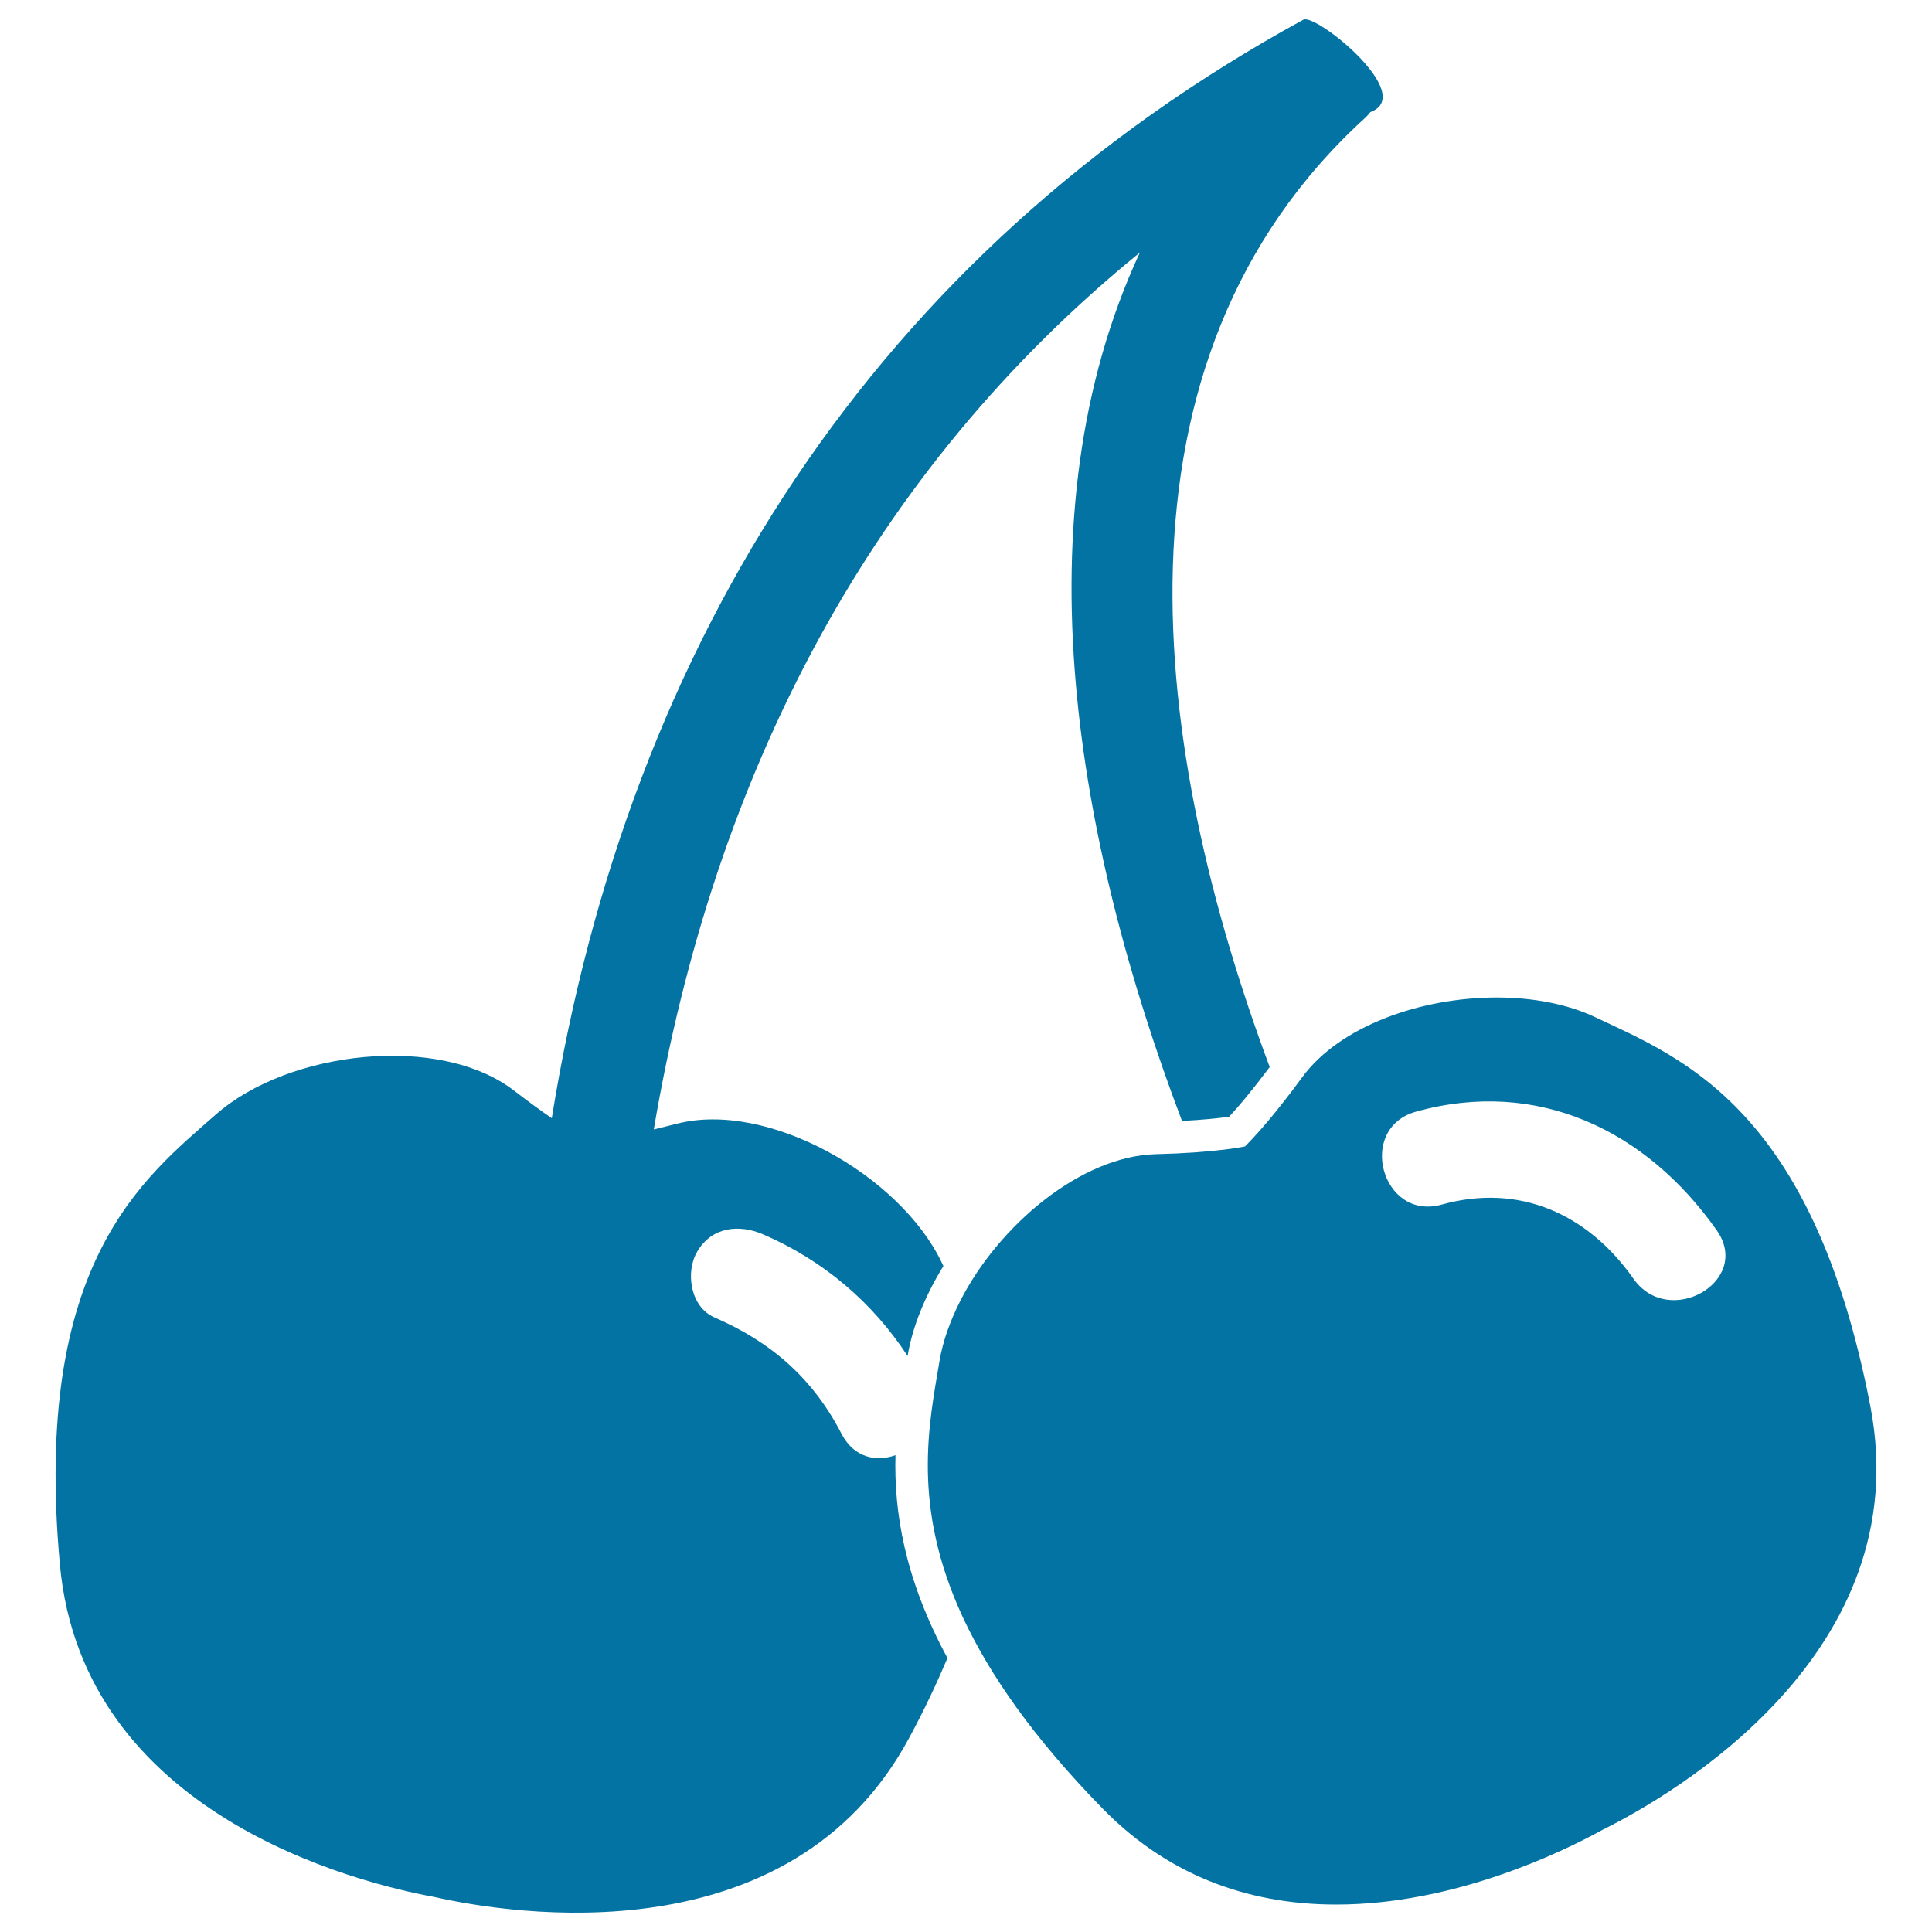
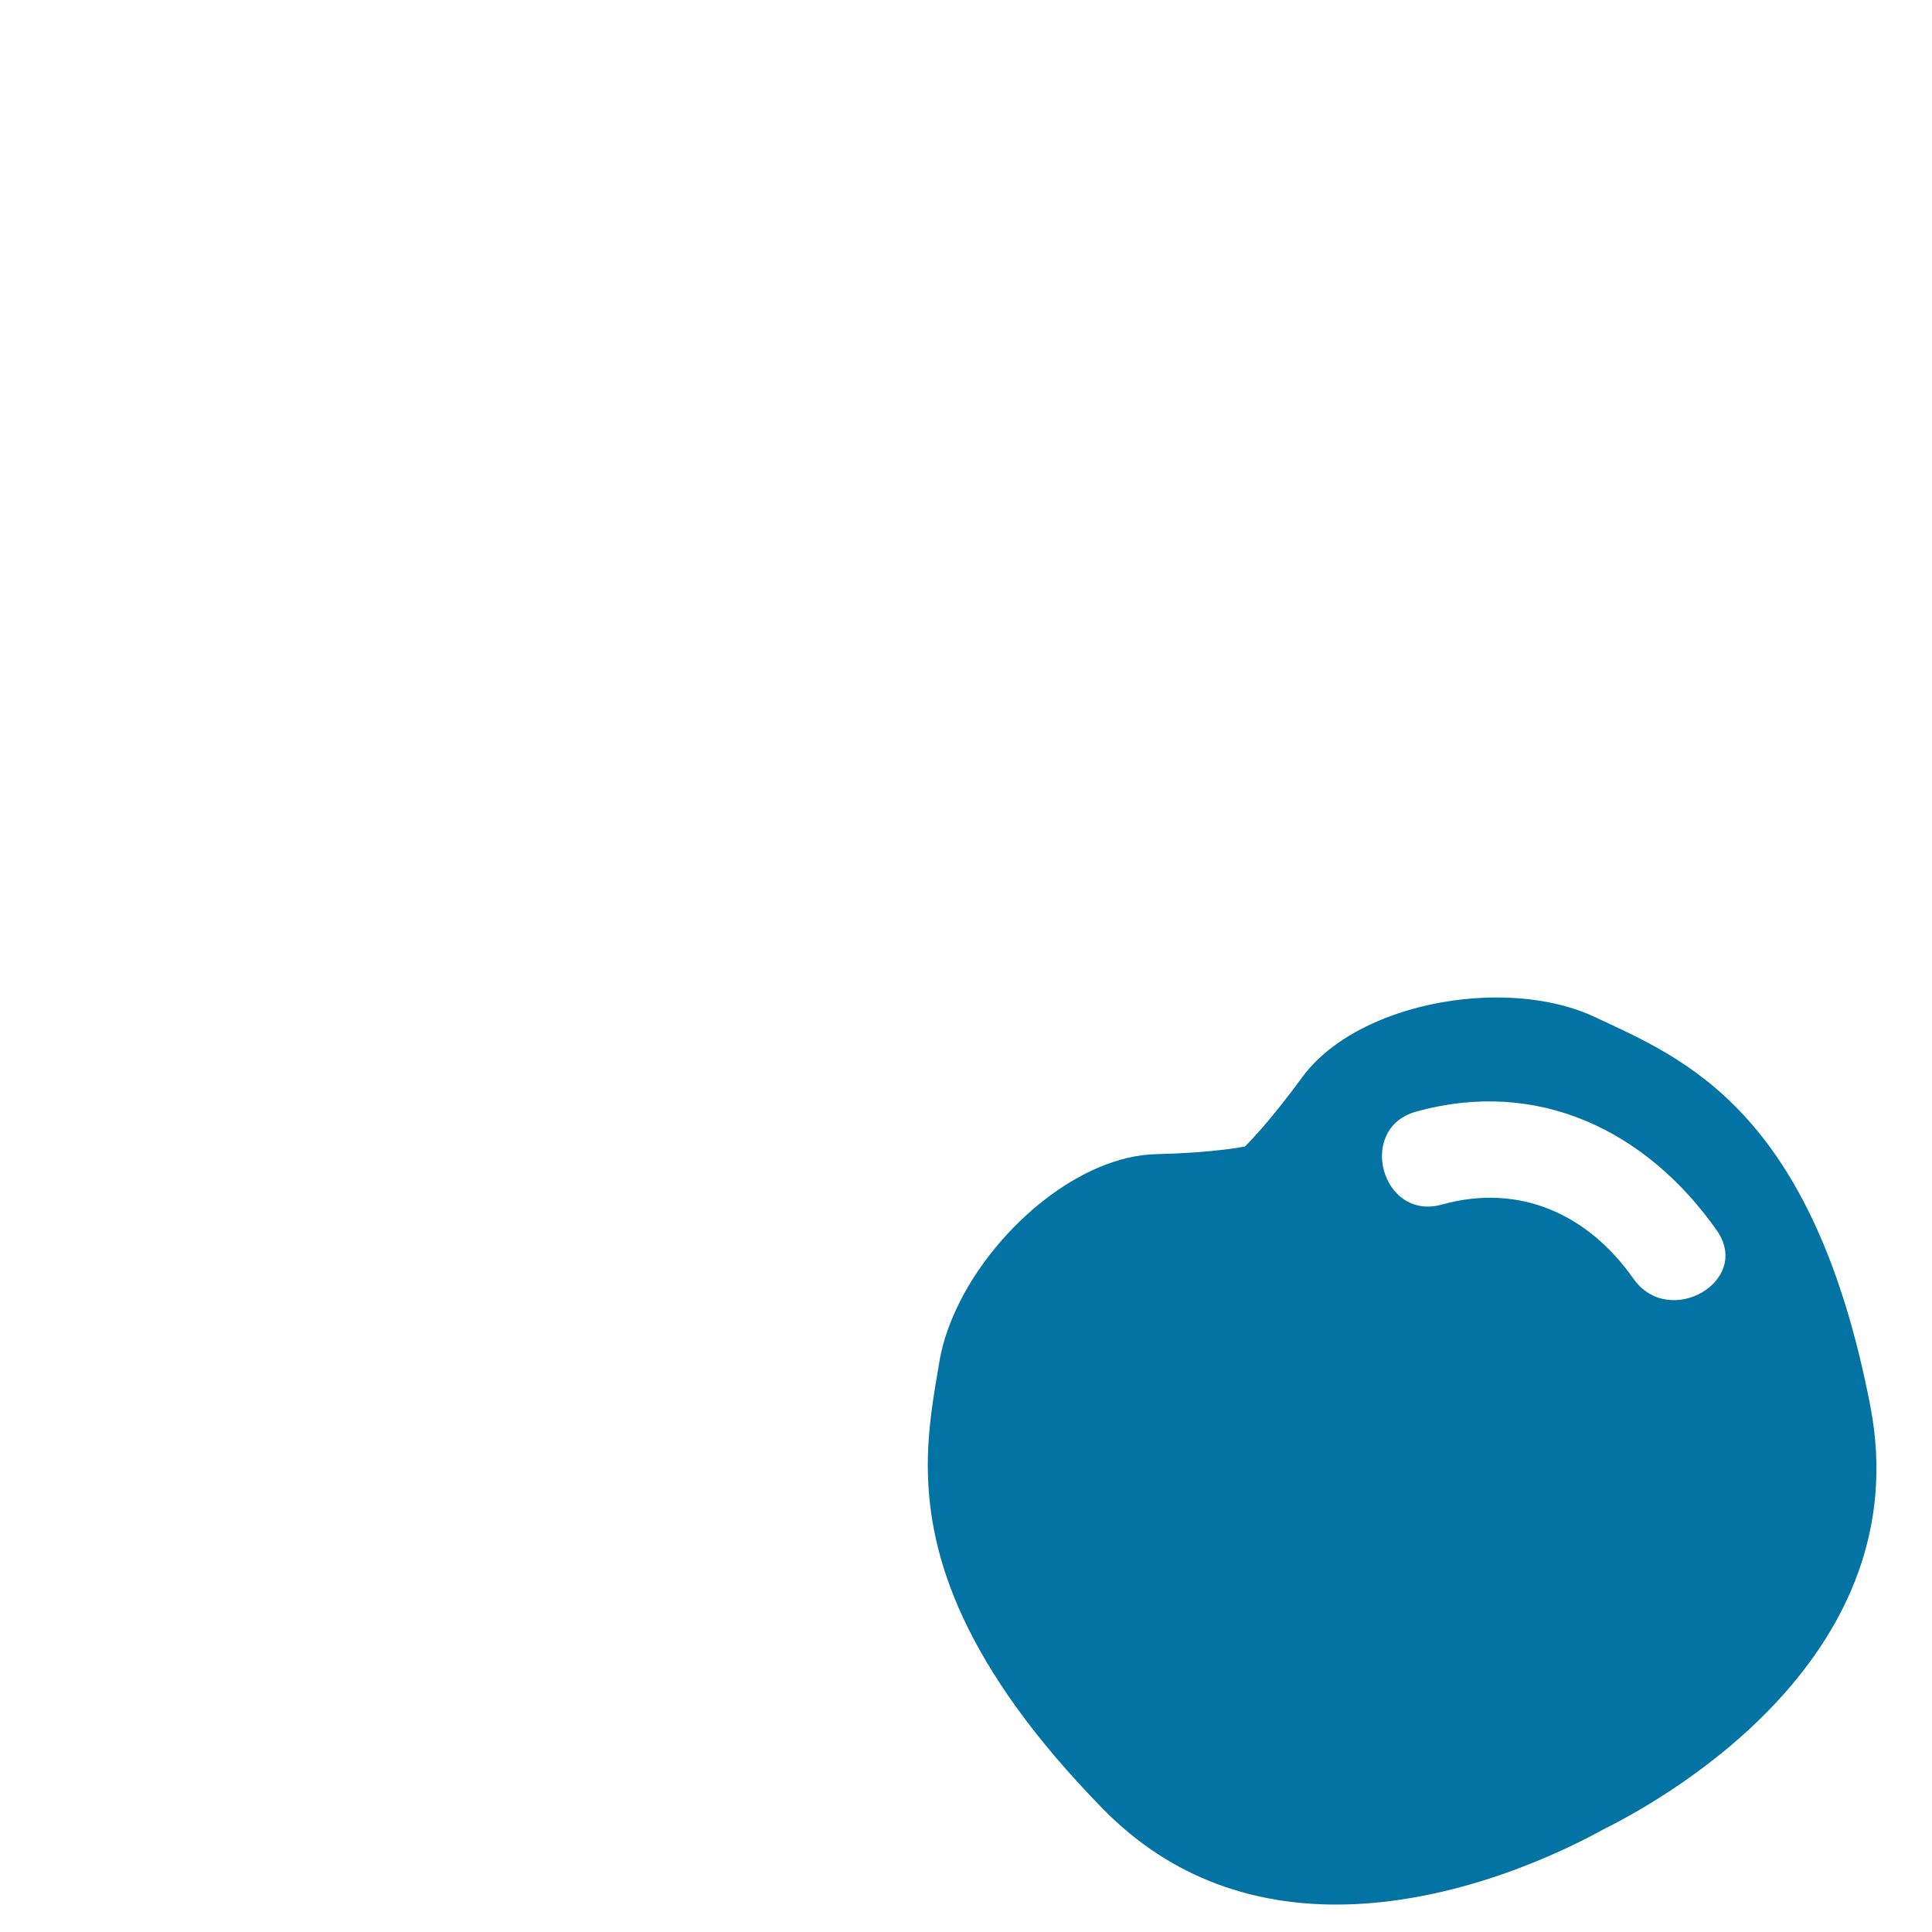
<svg xmlns="http://www.w3.org/2000/svg" viewBox="0 0 1000 1000" style="fill:#0273a2">
  <title>Cherries With Stem SVG icon</title>
  <g>
    <g>
-       <path d="M224.9,981.9c39.5,8.9,184.1,32.2,245.7-82.4c7.9-14.6,14.3-28.3,19.8-41.3c-22.4-41.4-27.7-76.1-26.9-105c-10,3.6-21.5,1.3-27.9-11c-14.8-28.7-36.3-47.5-65.8-60.3c-12.5-5.4-15.2-23.5-8.9-34.1c7.5-12.8,21.6-14.3,34.1-8.9c31,13.4,56.6,35.1,74.8,63l0-0.2c2.5-15.1,9.1-31.1,18.5-46.4c-0.3-0.6-0.6-1.3-0.9-1.9c-21.7-45.2-90.2-84-137.3-71.7c-4.3,1.1-8,2-11.7,2.9C369.7,399.6,451,243.8,590,130.7c-63.5,136.6-32.4,306.5,21.8,449.5c11.1-0.6,19-1.4,24.4-2.2c4.7-5,11.6-13.2,21-25.7C596.6,390,567.6,187.5,706.8,60.8c1-0.9,1.7-1.9,2.5-2.8c24.3-8.9-28.3-51.3-34.7-47.8C453,131.3,325.3,332.1,285.6,578.8c-5.5-3.8-11.7-8.3-19.4-14.2c-38.5-29.8-116.8-20.9-154.4,12.2c-37.5,33-95.1,76.7-80.8,233C42.8,939.5,185.1,974.6,224.9,981.9z" />
      <path d="M968.1,727.9c-29.7-154.1-97.2-180.1-142.4-201.4c-14.6-6.9-32.5-10.2-51-10.2c-39.2,0-81.2,14.7-100.7,41.3c-3.5,4.8-6.7,9-9.7,12.8c-9,11.5-15.5,18.6-19.9,23c-5.5,1.1-13.9,2.2-26.3,3.1c-5.7,0.4-12.2,0.7-19.9,0.9c-38.6,1-81.2,36.7-101.2,76c-5.2,10.3-9,20.8-10.7,31c-5.5,32.9-14.7,75.3,12.3,133.2c13.5,28.8,35.7,61.3,72.2,98.6c36.6,37.4,79.9,49.6,120.8,49.6c61,0,116.9-27.1,138.1-38.8C865.9,929,992.7,855.7,968.1,727.9z M845.5,661.9c-23.6-33.6-59.1-49.6-99.3-38.4c-31,8.6-44.2-39.5-13.3-48.1c62.8-17.5,119.1,9.5,155.6,61.3C907.2,663.1,863.9,688,845.5,661.9z" />
    </g>
  </g>
</svg>